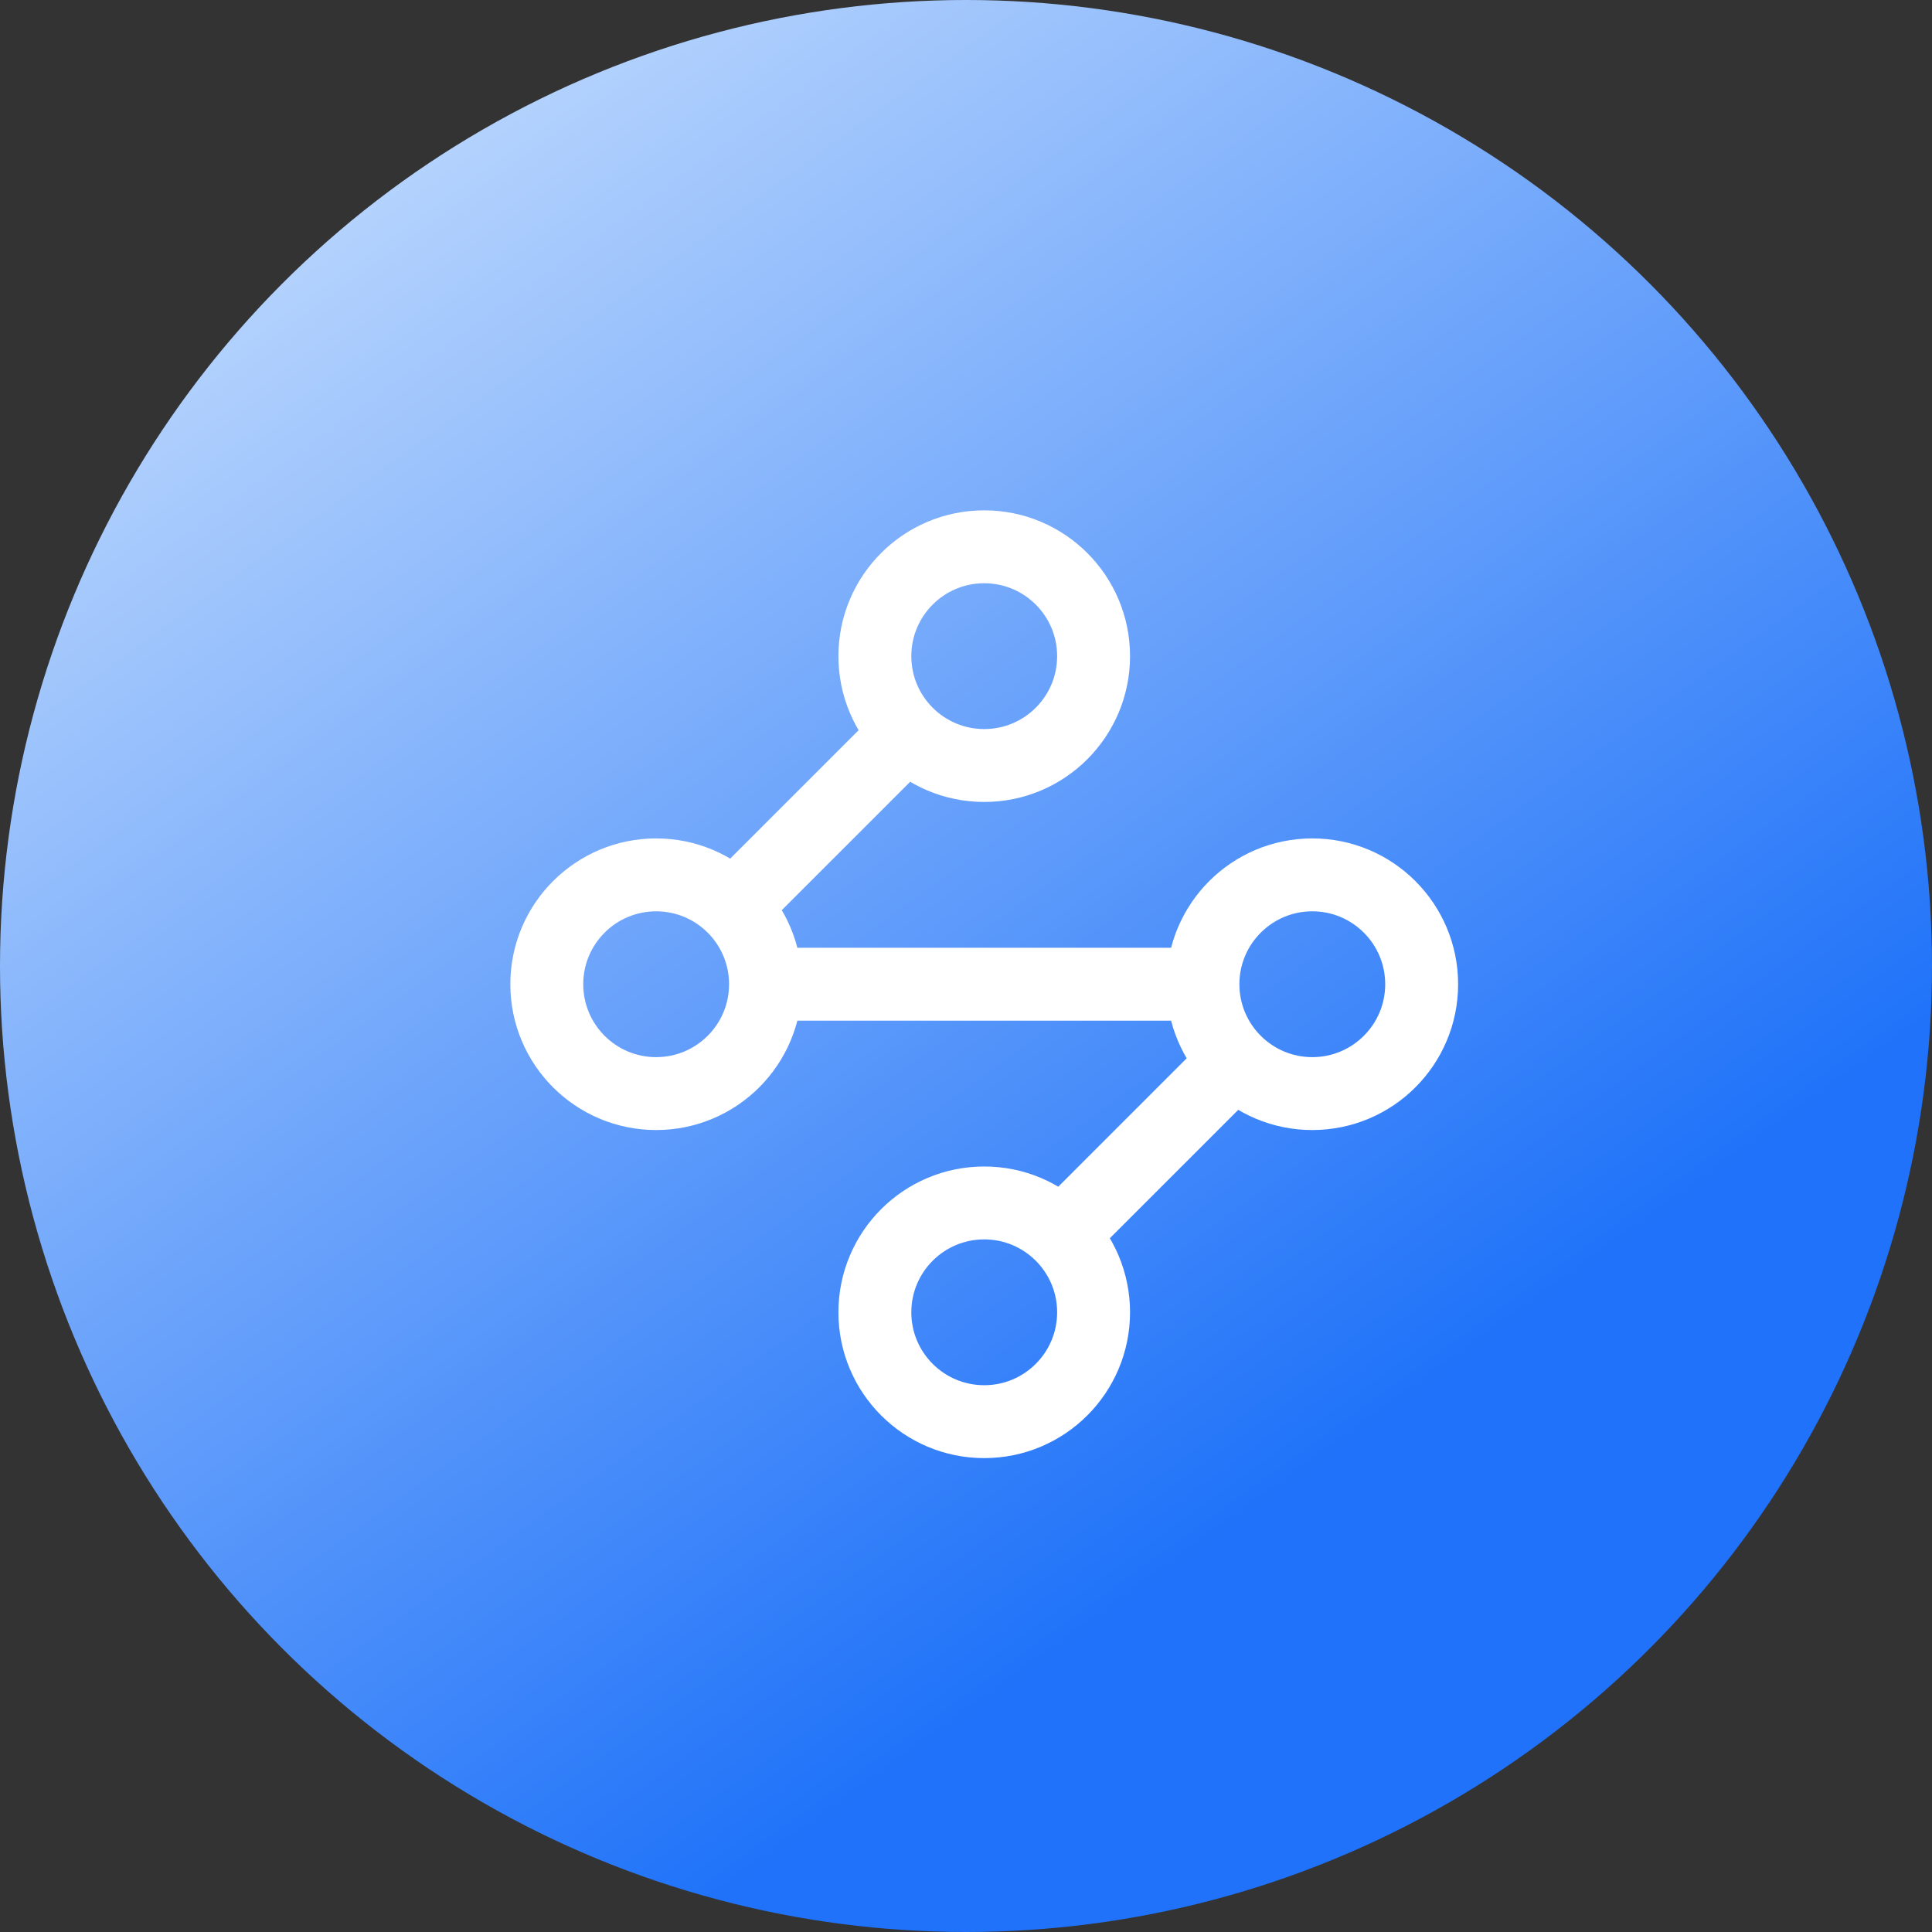
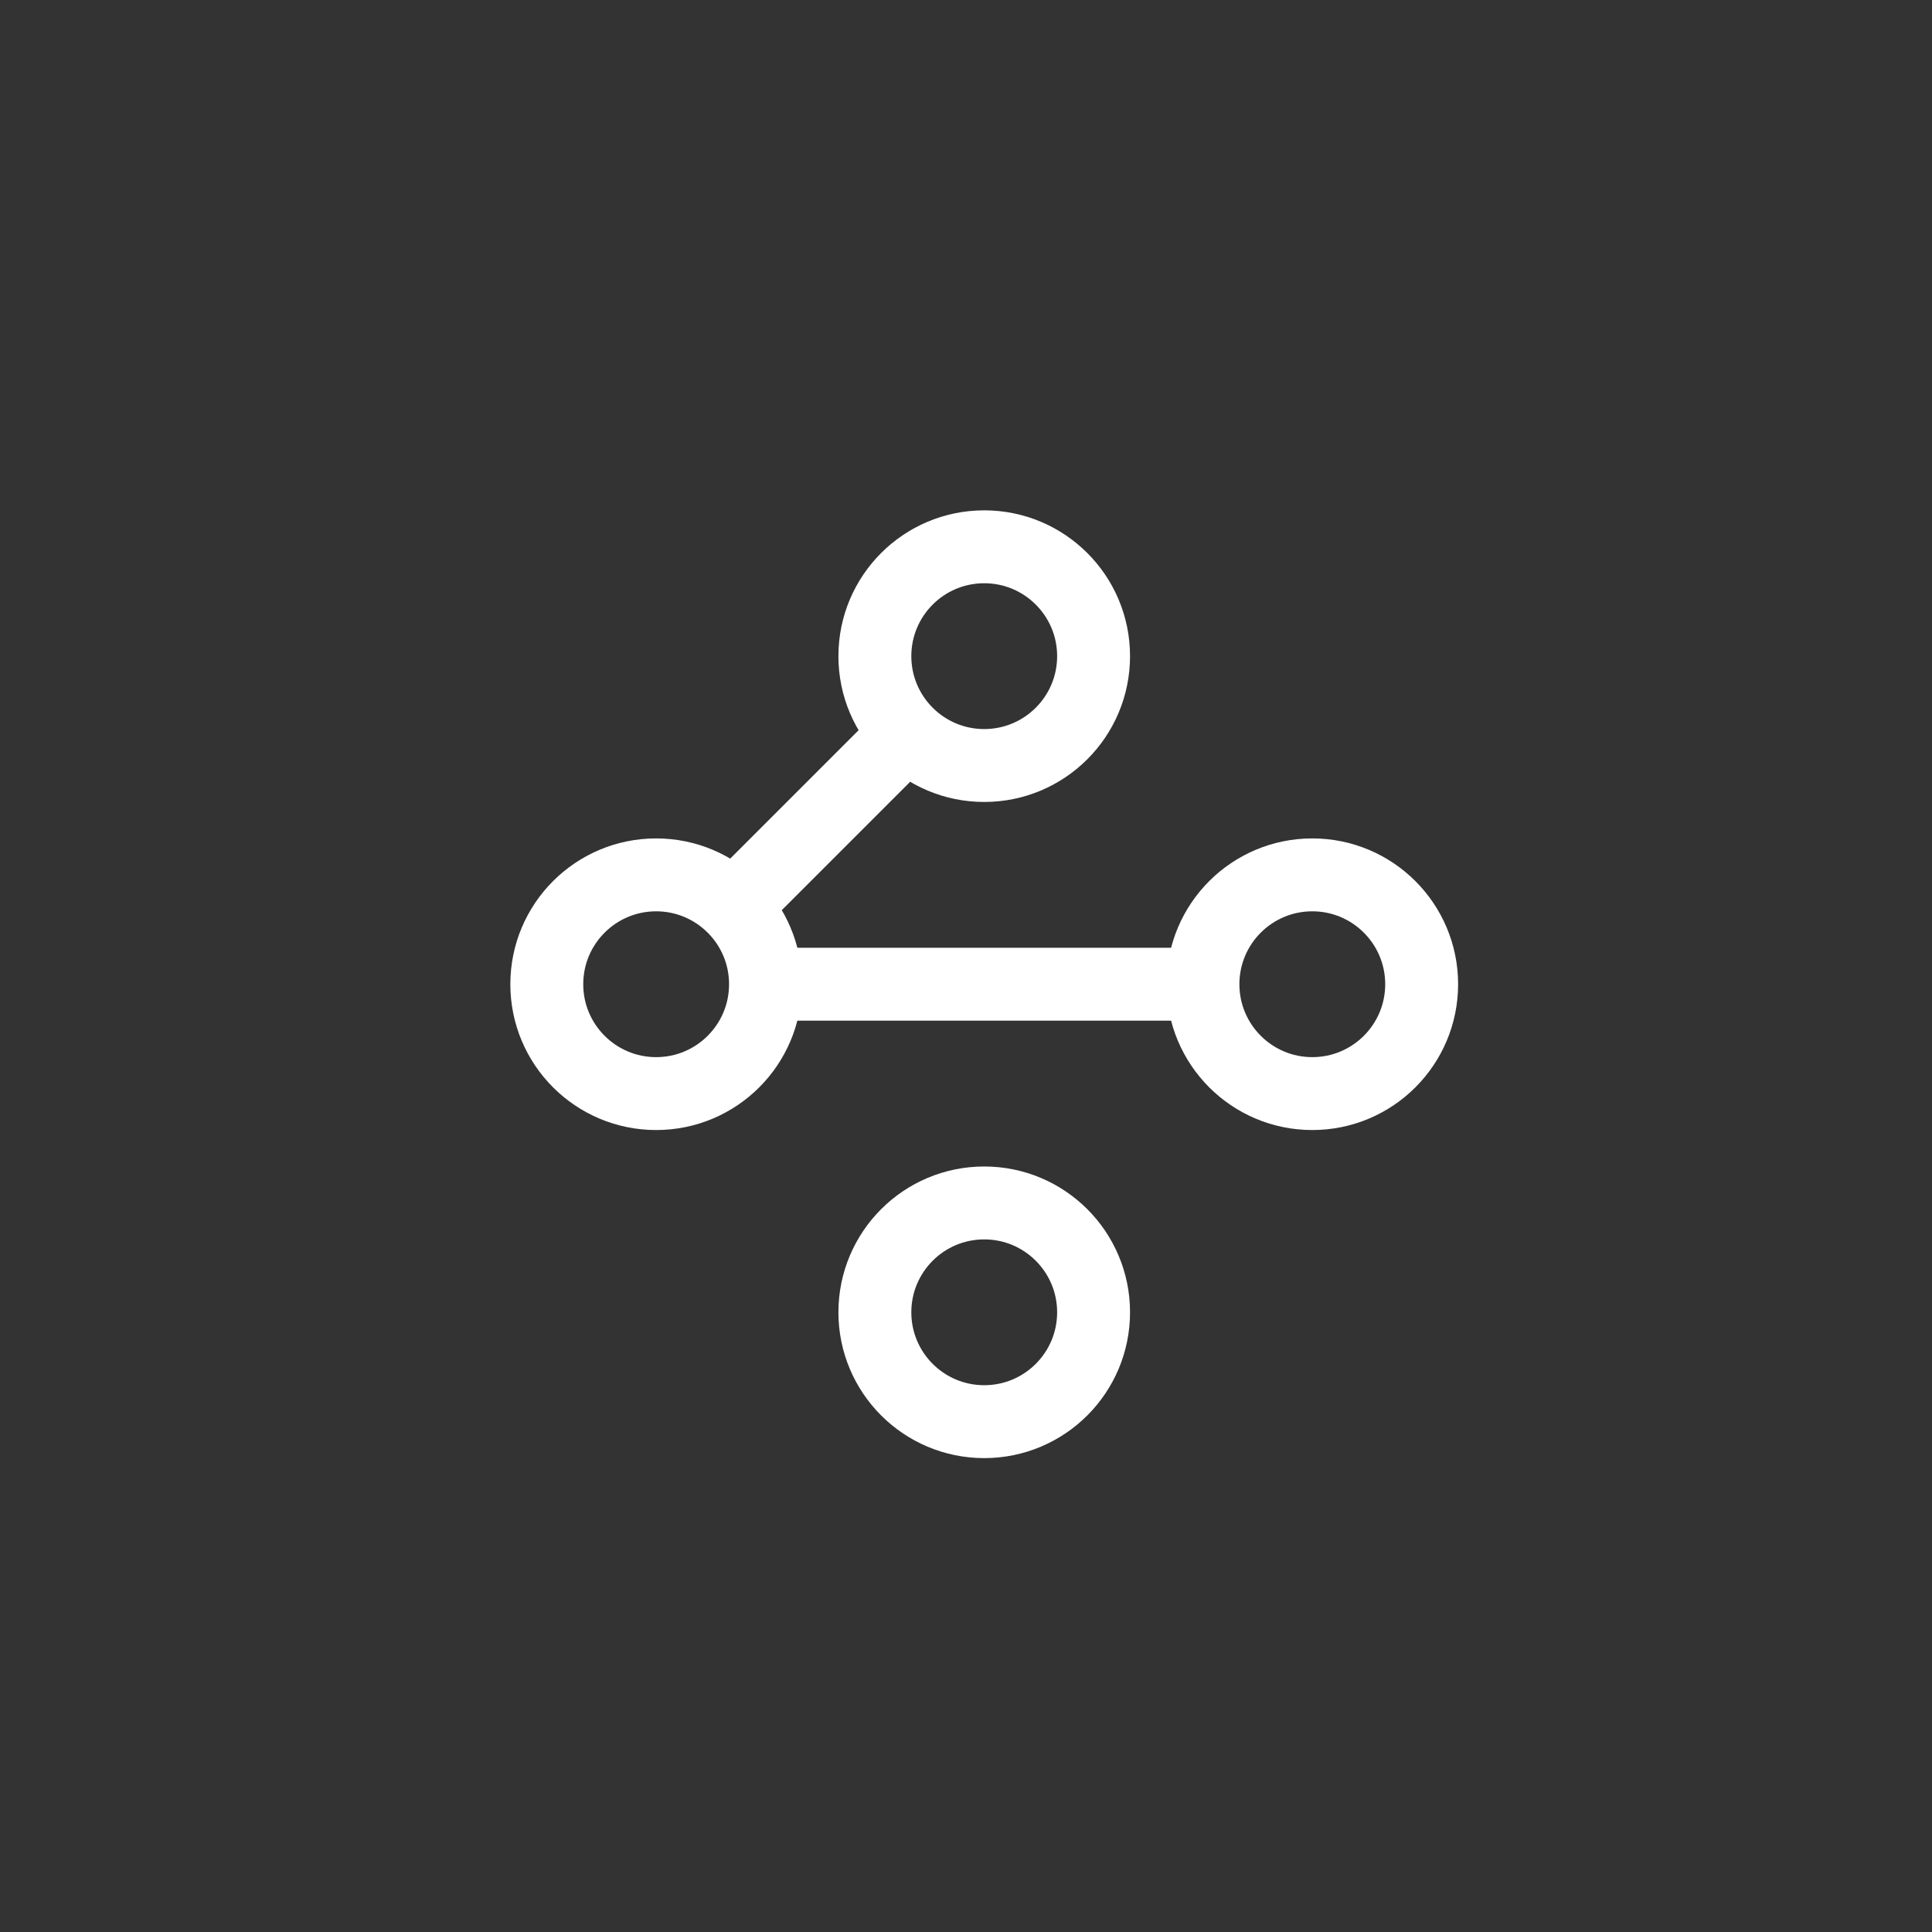
<svg xmlns="http://www.w3.org/2000/svg" width="53" height="53" viewBox="0 0 53 53" fill="none">
  <rect x="0" y="0" width="53" height="53" fill="#333333" stroke="none" />
-   <circle cx="26.5" cy="26.5" r="26.5" fill="url(#paint0_linear_1429_6975)" />
-   <path d="M24.84 20.16L20.16 24.84M21 27C21 28.657 19.657 30 18 30C16.343 30 15 28.657 15 27C15 25.343 16.343 24 18 24C19.657 24 21 25.343 21 27ZM21 27H33M33 27C33 28.657 34.343 30 36 30C37.657 30 39 28.657 39 27C39 25.343 37.657 24 36 24C34.343 24 33 25.343 33 27ZM29.16 33.84L33.84 29.16M30 18C30 19.657 28.657 21 27 21C25.343 21 24 19.657 24 18C24 16.343 25.343 15 27 15C28.657 15 30 16.343 30 18ZM30 36C30 37.657 28.657 39 27 39C25.343 39 24 37.657 24 36C24 34.343 25.343 33 27 33C28.657 33 30 34.343 30 36Z" stroke="white" stroke-width="2" stroke-linecap="round" stroke-linejoin="round" />
+   <path d="M24.84 20.16L20.16 24.84M21 27C21 28.657 19.657 30 18 30C16.343 30 15 28.657 15 27C15 25.343 16.343 24 18 24C19.657 24 21 25.343 21 27ZM21 27H33M33 27C33 28.657 34.343 30 36 30C37.657 30 39 28.657 39 27C39 25.343 37.657 24 36 24C34.343 24 33 25.343 33 27ZM29.16 33.84M30 18C30 19.657 28.657 21 27 21C25.343 21 24 19.657 24 18C24 16.343 25.343 15 27 15C28.657 15 30 16.343 30 18ZM30 36C30 37.657 28.657 39 27 39C25.343 39 24 37.657 24 36C24 34.343 25.343 33 27 33C28.657 33 30 34.343 30 36Z" stroke="white" stroke-width="2" stroke-linecap="round" stroke-linejoin="round" />
  <defs>
    <linearGradient id="paint0_linear_1429_6975" x1="38.614" y1="38.614" x2="12.871" y2="3.029" gradientUnits="userSpaceOnUse">
      <stop stop-color="#1F72F9" />
      <stop offset="1" stop-color="#B5D3FD" />
    </linearGradient>
  </defs>
</svg>